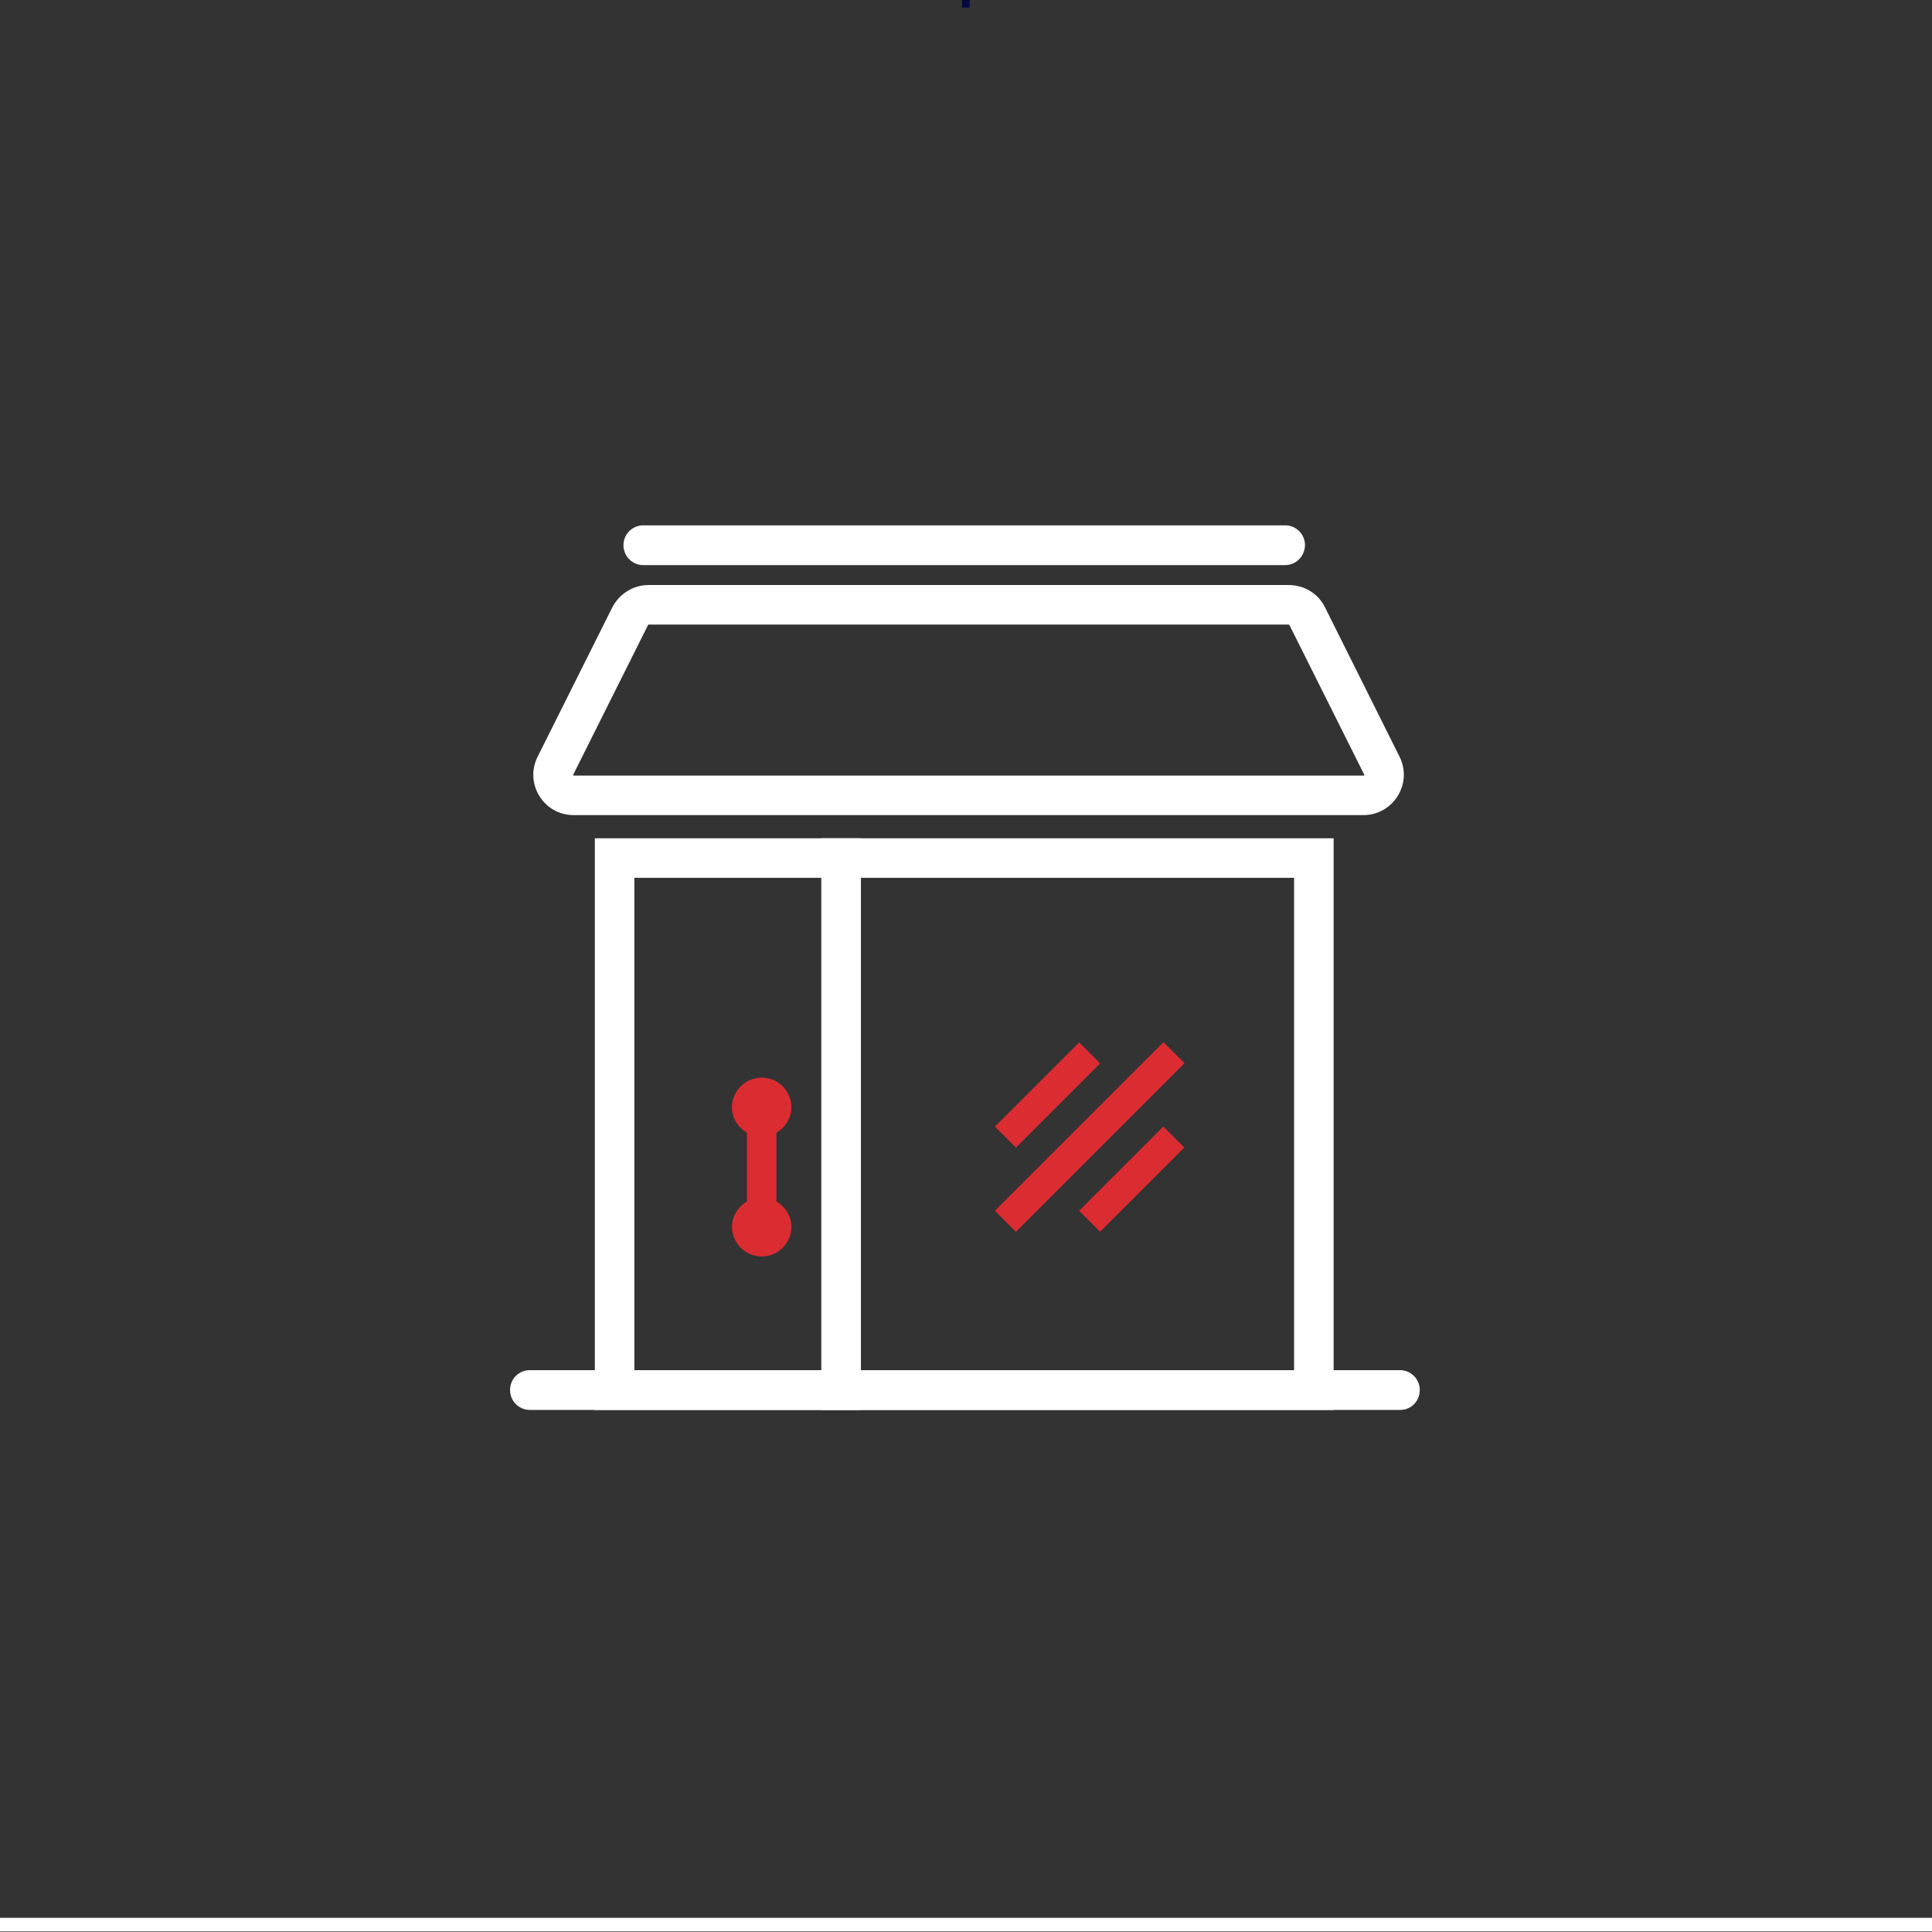
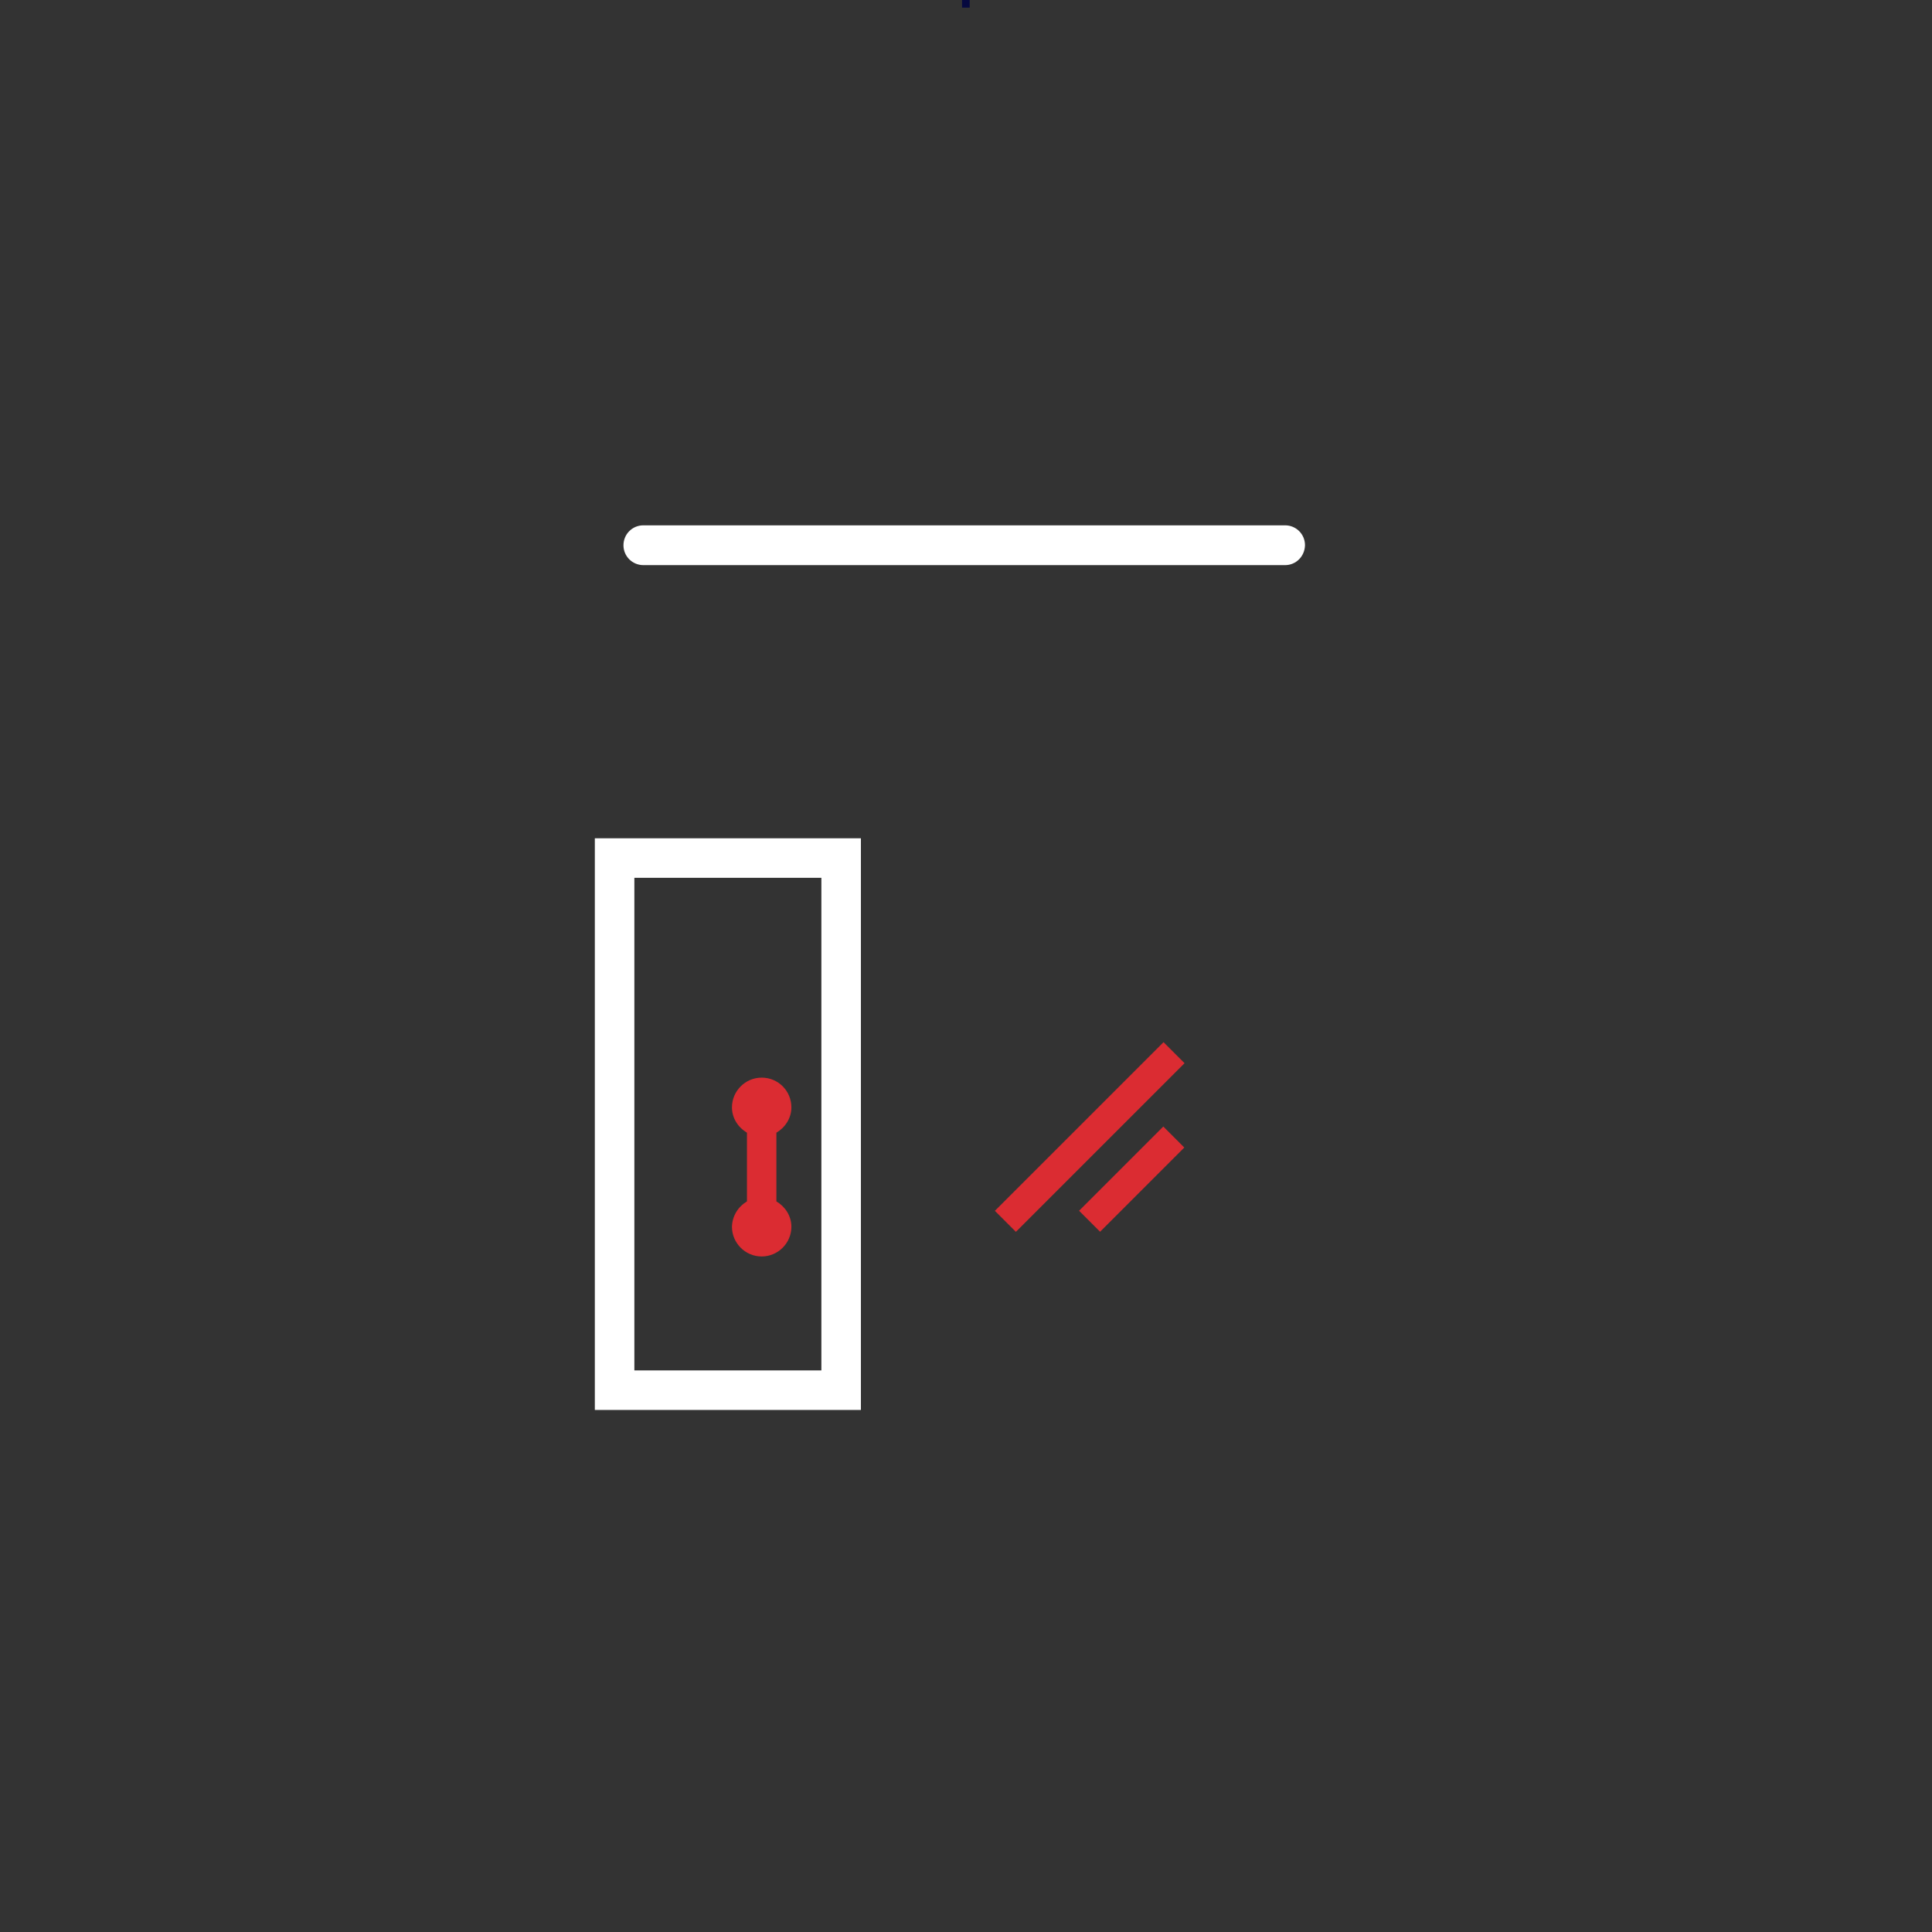
<svg xmlns="http://www.w3.org/2000/svg" version="1.1" id="Layer_1" x="0px" y="0px" viewBox="0 0 708.7 708.7" style="enable-background:new 0 0 708.7 708.7;" xml:space="preserve">
  <rect x="0" y="0" width="708.7" height="708.7" fill="#333333" stroke="none" />
  <style type="text/css">
	.st0{fill:#FFFFFF;}
	.st1{fill:#06093F;}
	.st2{fill:#DB2C32;}
	.st3{display:none;}
	.st4{display:inline;}
	.st5{fill:#1B1C39;}
</style>
  <g id="Layer_3">
-     <rect y="703.5" class="st0" width="708.7" height="5" />
    <rect x="352.9" y="0" class="st1" width="2.8" height="2.8" />
  </g>
  <g id="Layer_4">
    <g>
      <path class="st2" d="M274,440.7v-25.2c-3.2-1.9-5.5-5.3-5.5-9.3c0-6,4.9-10.9,10.9-10.9c6.1,0,10.9,4.9,10.9,10.9    c0,4-2.3,7.4-5.5,9.3v25.2c3.2,1.9,5.5,5.3,5.5,9.3c0,6-4.9,10.9-10.9,10.9s-10.9-4.9-10.9-10.9C268.6,446,270.8,442.6,274,440.7z    " />
-       <rect x="362.5" y="396.3" transform="matrix(0.707 -0.707 0.707 0.707 -171.51 389.362)" class="st2" width="43.7" height="10.9" />
      <rect x="356.1" y="411.7" transform="matrix(0.707 -0.707 0.707 0.707 -177.888 404.848)" class="st2" width="87.5" height="10.9" />
      <rect x="393.4" y="427.1" transform="matrix(0.707 -0.707 0.707 0.707 -184.267 420.303)" class="st2" width="43.7" height="10.9" />
    </g>
    <g id="Layer_3_1_">
-       <path class="st0" d="M513.6,517.2H194.4c-4,0-7.3-3.2-7.3-7.3c0-4.1,3.2-7.3,7.3-7.3h319.1c4,0,7.3,3.2,7.3,7.3    C520.8,514,517.6,517.2,513.6,517.2z" />
      <path class="st0" d="M315.8,517.2h-97.6V307.5h97.6V517.2z M232.7,502.7h68.6V322h-68.6L232.7,502.7L232.7,502.7z" />
-       <path class="st0" d="M489.2,517.2H301.3V307.5h187.9L489.2,517.2L489.2,517.2z M315.8,502.7h158.9V322H315.8V502.7z" />
-       <path class="st0" d="M472.7,229.1c0.1,0,0.2,0.1,0.3,0.2l27.4,54.8c0.1,0.1,0.1,0.1,0.1,0.1c0,0.1-0.1,0.3-0.2,0.3h-0.1H210.5    c-0.1,0-0.1,0-0.1,0c-0.1-0.1-0.2-0.2-0.2-0.3c0,0,0-0.1,0.1-0.1l27.4-54.8c0.1-0.1,0.1-0.2,0.3-0.2H472.7 M472.7,214.6H237.9    c-5.6,0-10.7,3.2-13.3,8.2l-27.4,54.8c-4.9,9.8,2.2,21.4,13.2,21.4h289.7c11,0,18.2-11.6,13.3-21.4L486,222.7    C483.5,217.7,478.4,214.6,472.7,214.6L472.7,214.6z" />
      <path class="st0" d="M471.4,207.3H236c-4,0-7.3-3.2-7.3-7.3c0-4,3.2-7.3,7.3-7.3h235.4c4,0,7.3,3.2,7.3,7.3    C478.6,204.1,475.4,207.3,471.4,207.3z" />
    </g>
  </g>
  <g class="st3">
    <g class="st4">
      <path class="st1" d="M169.7,259.9c2.1-2.9,4.4-5.3,8.4-5c21.7,1.5,43.4,3.4,64.3,9.4c4.5,1.3,9.1,3.2,13.3,5.3    c5.8,3,6.9,5.7,5.9,12c-0.1,0.9-0.2,1.7-0.3,2.5c0,0.4,0.1,0.7,0.2,1.5c1.2,0,2.3,0,3.5,0c18.1,0,36.3,0.1,54.4-0.1    c1.9,0,4.3-0.9,5.8-2c11.3-8.2,23.5-13.5,37.9-12.1c9.2,0.9,17.7,4,26.1,7.6c12.8,5.4,25.7,10.7,38.6,15.9    c1.2,0.5,2.5,0.9,3.8,1.3c-0.1-6.9,1.1-8.7,7.5-11.2c18.1-7.1,37.1-10.9,56.3-12.8c11.1-1.1,22.3-1.3,33.4-2.1    c4.7-0.3,8.2,1.3,10.2,5.6c0,47.6,0,95.2,0,142.8c-2.1,4.3-5.6,5.7-10.2,5.6c-13.5-0.1-26.9-0.1-40.4-0.1c-7.7,0-9.2-1.2-11.5-8.6    c-0.4-1.2-0.8-2.2-1.4-4c-3.9,2.6-7.6,5-11,7.6c-0.6,0.4-0.6,1.7-0.6,2.5c0.6,14.7-8.9,25.8-23.6,27.7c-1.4,0.1-3.1,1.2-3.8,2.3    c-6.6,10.5-16.3,14.9-28.4,14.2c-2.2-0.1-3.2,0.4-4.2,2.1c-6.5,10.7-19.5,16.6-30.5,13.1c-0.8-0.2-1.9-0.1-2.6,0.3    c-7.6,4.8-15.9,5.1-24.3,3.2c-8-1.8-15.7-4.8-22.2-10c-22.6-17.6-45.4-35.1-67.8-53.2c-7.5-6.1-13.8-13.6-20.7-20.6    c-0.9-0.9-1.4-2.2-2.3-3.4c-0.9,1.1-1,1.3-1.1,1.4c-4,9.7-4,9.7-14.7,9.7c-12.5,0-25-0.1-37.5,0.1c-4.7,0.1-8.2-1.1-10.5-5.3    C169.7,355.6,169.7,307.8,169.7,259.9z M259.6,301.2c-7.1,26-14,51.5-20.8,77c-0.4,1.3-0.4,3.4,0.4,4.2    c8.9,9.3,17.3,19.2,27.2,27.3c22.1,18.2,45.1,35.6,67.8,53.2c5.4,4.2,11.8,6.3,18.6,7.4c1.4,0.2,3,0,5.4,0    c-6.7-6.7-12.7-12.6-18.6-18.5c-4.7-4.8-9.4-9.7-13.8-14.6c-3-3.3-2.7-7.8,0.4-10.7c3-2.8,7.5-2.8,10.7,0.1    c0.8,0.7,1.5,1.6,2.2,2.3c11.9,11.8,23.9,23.7,35.8,35.6c3.1,3.1,6.9,3.2,10.2,1c2.7-1.8,5-4.5,7-6.3c-3.2-3.5-5.6-6.3-8.2-9    c-8.9-9.2-17.9-18.5-26.8-27.7c-2.2-2.3-3.2-5-2.2-8.2c1-3,3.2-4.8,6.3-5.2c3.2-0.5,5.4,1.2,7.5,3.4c11.5,11.8,23,23.5,34.8,35    c5.1,5,12.3,4.5,17.4-0.4c2.8-2.6,2.7-3.5,0.1-6.3c-13.6-13.7-27.2-27.5-40.8-41.3c-3.6-3.7-3.6-8.4-0.3-11.5    c3.4-3.2,7.7-2.8,11.5,0.9c4,4.1,8,8.3,12,12.4c10,10,20,20.1,30.2,30c1.4,1.4,4,2.7,5.9,2.6c6.6-0.2,10.9-7.2,8.2-13.3    c-1.3-2.8-3-5.6-5.1-7.8c-7.1-7.2-14-14.6-21.6-21.1c-19.5-16.7-39.4-33-59.2-49.4c-0.8-0.6-2.5-0.9-3.4-0.5    c-3.4,1.2-6.6,3.2-10,3.9c-3.7,0.8-6.1,2.7-8.4,5.3c-10.6,11.6-23.5,16.1-39,12.1c-12.5-3.2-18.3-12.6-15.9-25.3    c2-10.4,7.1-19.3,13.3-27.6c2.2-3,4.6-5.7,7.1-8.8C289.5,301.2,274.2,301.2,259.6,301.2z M456.8,405.6c4.1-2.7,8.1-5.3,11.8-8    c0.8-0.6,1.5-2.5,1.2-3.4c-9-25.2-18.2-50.3-27.5-75.4c-0.4-1.2-1.6-2.5-2.7-2.9c-20.8-8.5-41.8-17-62.8-25.3    c-11-4.4-22.3-6.3-33-0.2c-17.5,9.9-31.7,23.2-41,41.3c-1.5,3-2.5,6.3-3.1,9.5c-0.8,3.9,0.4,5.8,4.2,6.6c3.2,0.7,6.6,1.3,10,0.9    c7.9-0.7,13-6.1,17.6-12c1.4-1.7,3-3.7,5-4.5c7.4-2.7,14.9-5,22.4-7.6c3.6-1.3,6.4-0.4,9.2,2.1c7.7,6.9,15.4,13.7,23.4,20.3    C413.7,366,437.6,383,456.8,405.6z M450.1,297.3c1.4,3.2,2.8,6.1,3.8,8.9c12,33,24,66.1,35.8,99.1c0.9,2.5,1.9,3.3,4.5,3.2    c6.6-0.2,13.2-0.1,19.8-0.1c3.1,0,6.1,0,9.3,0c0-41.3,0-81.9,0-122.9C498.4,286.4,474.2,289.6,450.1,297.3z M217.7,393.2    c8.6-20.3,28.5-99.4,28.1-111.9c-19.5-6.7-40-8.5-60.6-10.5c0,41.1,0,81.7,0,122.4C196.2,393.2,207,393.2,217.7,393.2z" />
      <path class="st2" d="M450.1,297.3c24.1-7.7,48.3-11,73.3-11.6c0,41,0,81.7,0,122.9c-3.2,0-6.3,0-9.3,0c-6.6,0-13.2-0.1-19.8,0.1    c-2.6,0.1-3.6-0.8-4.5-3.2c-11.8-33.1-23.9-66.1-35.8-99.1C452.9,303.4,451.5,300.7,450.1,297.3z" />
      <path class="st2" d="M217.7,393.2c-10.7,0-21.5,0-32.5,0c0-40.8,0-81.3,0-122.4c20.6,2,41,3.8,60.6,10.5    C246.2,293.8,226.3,372.9,217.7,393.2z" />
    </g>
  </g>
  <g class="st3">
    <g class="st4">
      <path class="st2" d="M406.7,524.9c-16.1,0-30.1,14-30.1,30.1s14,30.1,30.1,30.1s30.1-14,30.1-30.1S422.8,524.9,406.7,524.9    L406.7,524.9z M406.7,567.9c-7.5,0-12.9-5.4-12.9-12.9s5.4-12.9,12.9-12.9s12.9,5.4,12.9,12.9S413.2,567.9,406.7,567.9    L406.7,567.9z" />
      <path class="st2" d="M445.4,413.1c19.3,0,34.4-15,34.4-34.4c0-19.3-15-34.4-34.4-34.4c-19.3,0-34.4,15-34.4,34.4    S426.1,413.1,445.4,413.1L445.4,413.1z M445.4,361.5c9.7,0,17.2,7.5,17.2,17.2s-7.5,17.2-17.2,17.2s-17.2-7.5-17.2-17.2    S435.7,361.5,445.4,361.5L445.4,361.5z" />
      <g>
        <path class="st2" d="M239,198.1c2.1,0,4.3-1.1,6.4-2.1l17.2-17.2c3.2-3.2,3.2-8.6,0-11.8s-8.6-3.2-11.8,0l-18.3,16.1     c-3.2,3.2-3.2,8.6,0,11.8C234.7,197.1,236.9,198.1,239,198.1L239,198.1z" />
        <path class="st5" d="M548.6,350.8c0-7.5-3.2-15-8.6-20.4l-5.4-4.3c8.6-7.5,12.9-17.2,12.9-29c0-21.5-17.2-38.7-38.7-38.7     c-1.1,0-3.2,0-4.3,0c0-1.1,0-3.2,0-4.3c0-21.5-17.2-38.7-38.7-38.7c-1.1,0-3.2,0-4.3,0c0-1.1,0-3.2,0-4.3     c0-21.5-17.2-38.7-38.7-38.7c-1.1,0-3.2,0-4.3,0c0-1.1,0-3.2,0-4.3c0-21.5-17.2-38.7-38.7-38.7c-10.7,0-21.5,5.4-29,12.9     l-6.4-6.4l-32.2-32.2c-10.7-10.7-29-10.7-39.8,0L165.9,210c-10.7,10.7-10.7,29,0,39.8l74.2,74.2c-11.8,6.4-19.3,19.3-19.3,33.3     c0,12.9,6.4,25.8,17.2,32.2c0,1.1,1.1,1.1,2.1,2.1l92.4,92.4v15h-17.2v111.8h223.6V499.1h-17.2v-25.8     c16.1-14,25.8-34.4,25.8-55.9c0-15-4.3-29-12.9-41.9l5.4-5.4C545.4,365.8,548.6,358.3,548.6,350.8L548.6,350.8z M531.4,297     c0,6.4-3.2,12.9-8.6,17.2l-30.1-30.1c4.3-5.4,9.7-7.5,17.2-7.5C521.7,275.5,531.4,285.2,531.4,297L531.4,297z M488.4,254     c0,6.4-3.2,12.9-8.6,17.2l-30.1-30.1c4.3-5.4,9.7-7.5,17.2-7.5C478.7,232.5,488.4,242.2,488.4,254L488.4,254z M445.4,211     c0,6.4-3.2,12.9-8.6,17.2l-30.1-30.1c4.3-5.4,9.7-7.5,17.2-7.5C435.7,189.5,445.4,199.2,445.4,211L445.4,211z M380.9,146.5     c11.8,0,21.5,9.7,21.5,21.5c0,6.4-3.2,12.9-8.6,17.2l-30.1-30.1C368,149.8,374.5,146.5,380.9,146.5L380.9,146.5z M178.8,236.8     c-4.3-4.3-4.3-11.8,0-16.1l105.3-106.4c1.1-1.1,2.1-2.1,3.2-2.1s1.1,0,2.1,0c1.1,0,3.2,0,4.3,0c1.1,0,1.1,0,2.1,0     c1.1,1.1,2.1,1.1,3.2,2.1l20.4,20.4L199.2,257.3L178.8,236.8z M332.5,147.6l195.6,195.6c4.3,4.3,4.3,11.8,0,16.1l-4.3,3.2     l-102,102.2c-4.3,4.3-11.8,4.3-16.1,0L338,395.9h8.6c21.5,0,38.7-17.2,38.7-38.7s-17.2-38.7-38.7-38.7h-86l-49.4-49.4     L332.5,147.6z M256.2,336.8h3.2h1.1h86c11.8,0,21.5,9.7,21.5,21.5s-9.7,21.5-21.5,21.5h-86c-11.8,0-21.5-9.7-21.5-21.5     C239,346.5,246.5,337.9,256.2,336.8L256.2,336.8z M333.6,593.7v-77.4h72c26.9,0,48.4,21.5,48.4,48.4v29H333.6z M522.8,593.7     h-51.6v-29c0-19.3-8.6-36.5-21.5-48.4h73.1V593.7z M522.8,388.4c5.4,8.6,8.6,19.3,8.6,29c0,17.2-8.6,34.4-22.6,45.1l-3.2,2.1V499     H350.8v-23.6l-3.2-2.1l-1.1-1.1l-76.3-76.3h44.1l80.6,80.6c5.4,5.4,12.9,8.6,20.4,8.6s14-3.2,20.4-8.6L522.8,388.4z" />
      </g>
    </g>
  </g>
</svg>